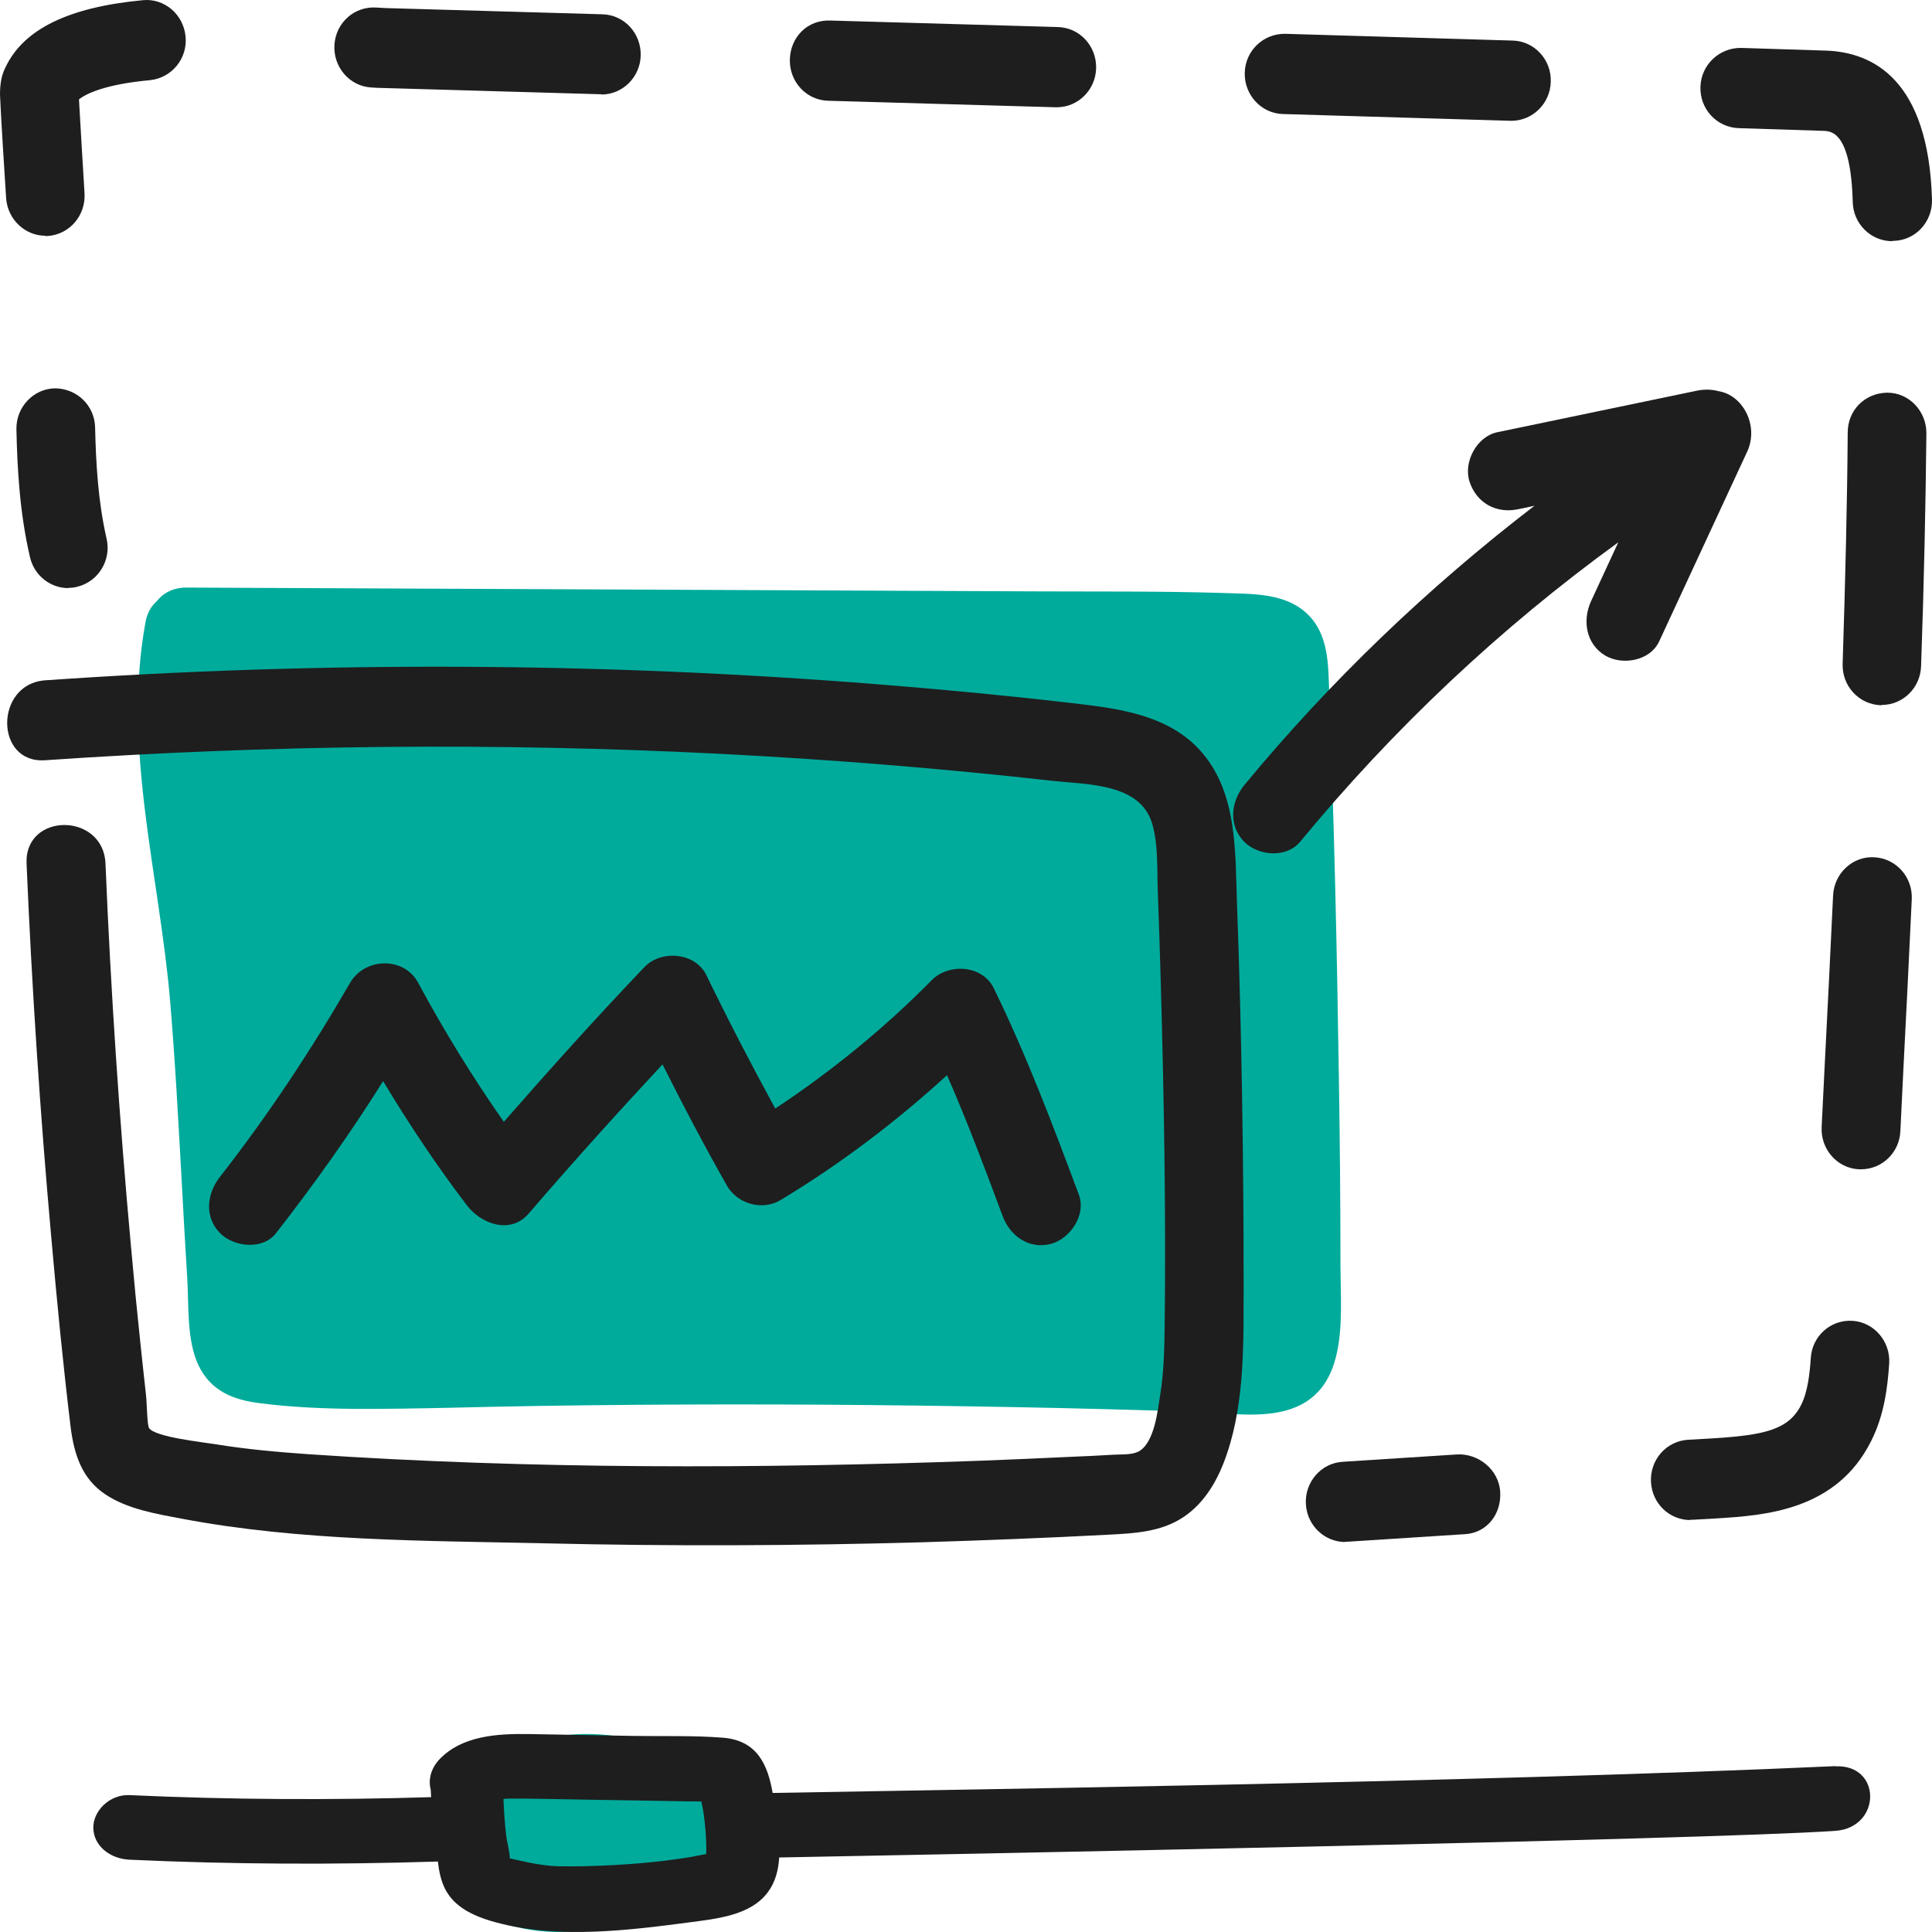
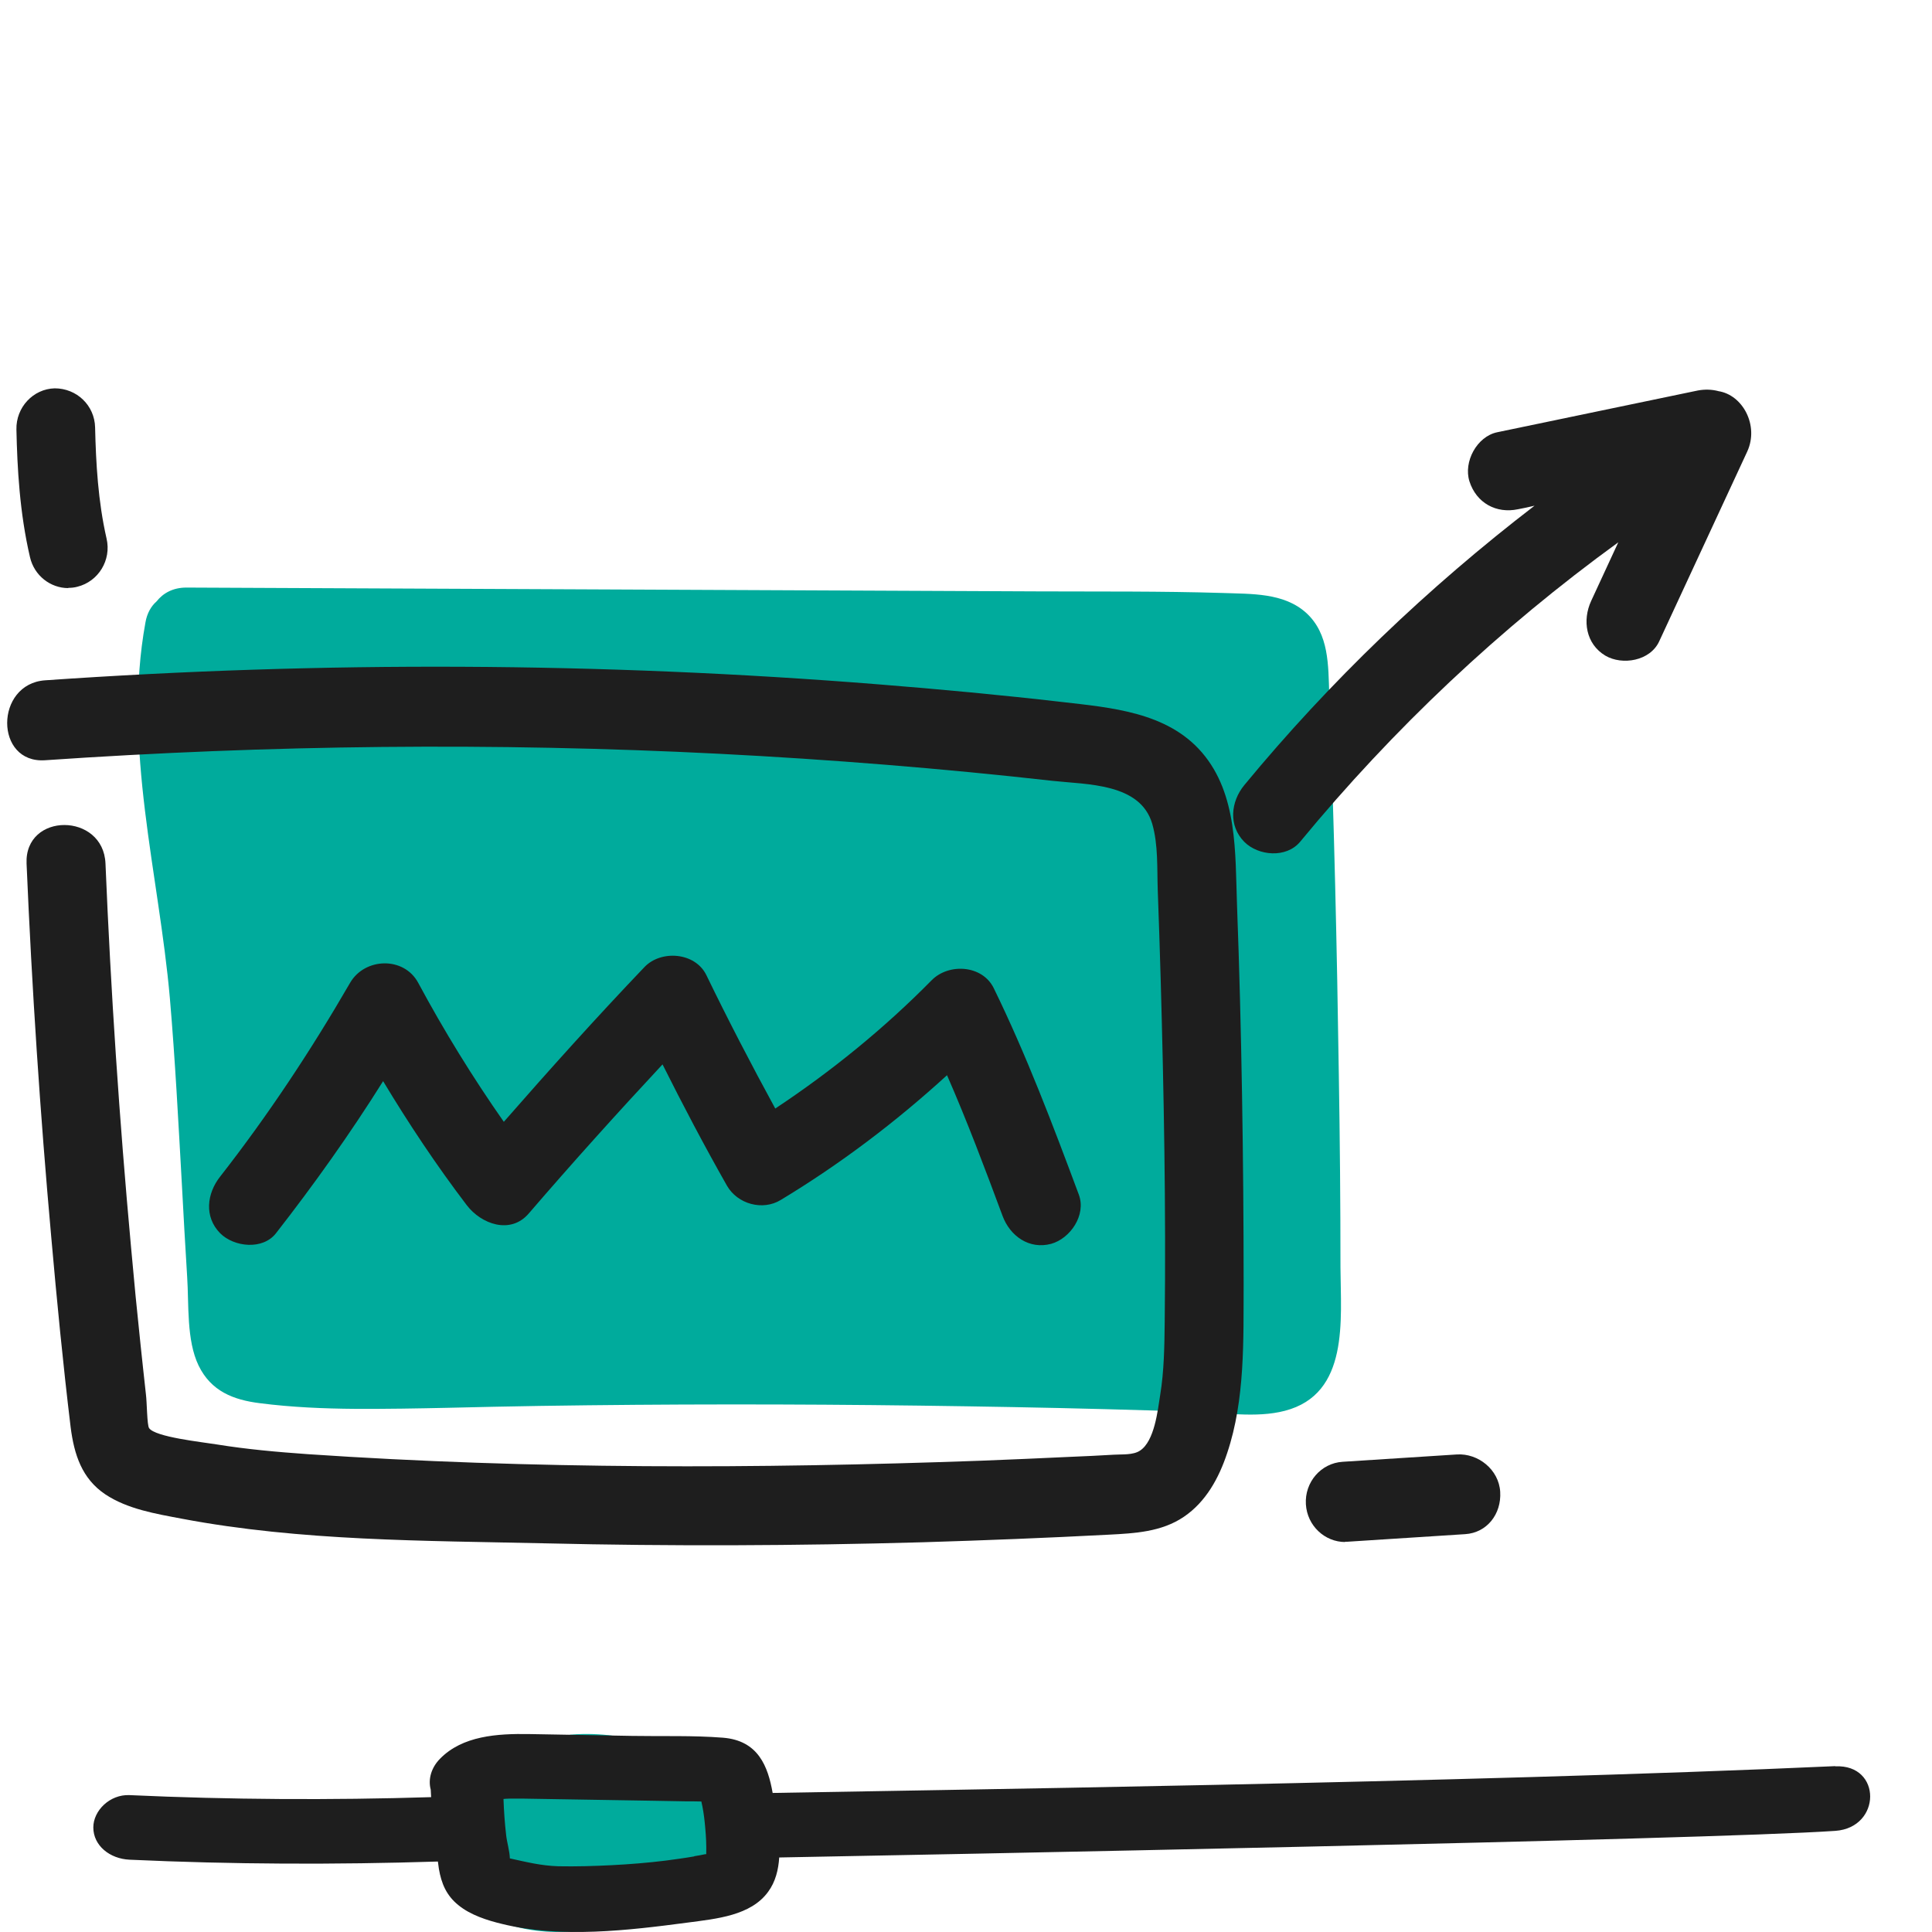
<svg xmlns="http://www.w3.org/2000/svg" width="40" height="40" viewBox="0 0 40 40" fill="none">
  <path d="M13.755 36.21C13.218 35.996 12.632 35.891 12.066 35.901C11.742 35.906 11.394 35.956 11.103 36.15C10.988 36.071 10.861 36.021 10.718 36.036C10.439 36.061 10.169 35.991 9.894 36.086C9.558 36.2 9.283 36.455 9.107 36.819C8.816 37.427 8.906 38.26 9.238 38.809C9.894 39.901 11.054 40.085 12.091 39.971C13.161 39.851 14.899 39.482 14.931 37.806C14.948 36.963 14.341 36.445 13.755 36.21Z" fill="#00AB9C" />
  <path d="M27.753 26.257C27.753 24.927 27.741 23.597 27.719 22.261C27.681 19.635 27.62 17.003 27.521 14.376C27.499 13.776 27.521 13.13 27.048 12.693C26.58 12.266 25.903 12.3 25.314 12.277C24.043 12.238 22.771 12.249 21.505 12.244C15.621 12.216 9.742 12.193 3.858 12.165C3.578 12.165 3.374 12.283 3.242 12.451C3.132 12.547 3.044 12.693 3.011 12.889C2.537 15.476 3.291 18.091 3.517 20.667C3.627 21.947 3.693 23.232 3.765 24.511C3.798 25.151 3.836 25.797 3.875 26.436C3.913 27.009 3.858 27.744 4.111 28.271C4.37 28.805 4.833 28.984 5.383 29.052C6.038 29.136 6.698 29.164 7.364 29.169C8.636 29.175 9.908 29.125 11.174 29.108C13.799 29.068 16.425 29.068 19.045 29.102C20.322 29.119 21.604 29.141 22.881 29.175C23.487 29.192 24.092 29.209 24.698 29.226C25.308 29.242 26.002 29.366 26.602 29.209C27.94 28.861 27.758 27.323 27.753 26.245V26.257Z" fill="#00AB9C" />
  <path d="M25.748 26.583C25.748 25.275 25.737 23.968 25.715 22.66C25.693 21.352 25.66 20.045 25.611 18.737C25.572 17.66 25.627 16.442 24.884 15.578C24.163 14.742 23.007 14.652 21.989 14.534C20.723 14.388 19.457 14.27 18.191 14.169C12.45 13.709 6.676 13.686 0.935 14.085C-0.111 14.158 -0.116 15.813 0.935 15.74C5.58 15.421 10.237 15.37 14.888 15.606C17.195 15.724 19.501 15.909 21.796 16.167C22.506 16.245 23.607 16.212 23.855 17.054C23.982 17.491 23.954 17.98 23.97 18.428C23.992 19.046 24.014 19.669 24.031 20.286C24.097 22.643 24.141 25.006 24.114 27.363C24.108 27.868 24.102 28.384 24.02 28.884C23.97 29.198 23.904 29.838 23.602 30.034C23.458 30.13 23.222 30.107 23.062 30.118C22.759 30.135 22.451 30.152 22.148 30.163C21.538 30.191 20.932 30.219 20.321 30.242C15.681 30.41 11.008 30.421 6.373 30.107C5.74 30.062 5.107 30.006 4.485 29.905C4.177 29.855 3.214 29.753 3.087 29.568C3.043 29.507 3.043 29.03 3.021 28.867C2.982 28.53 2.949 28.193 2.911 27.851C2.839 27.172 2.773 26.499 2.713 25.82C2.471 23.176 2.294 20.533 2.184 17.879C2.14 16.818 0.506 16.812 0.55 17.879C0.66 20.46 0.83 23.042 1.061 25.612C1.177 26.925 1.304 28.238 1.463 29.552C1.535 30.113 1.694 30.612 2.179 30.938C2.641 31.246 3.23 31.342 3.764 31.443C6.225 31.909 8.79 31.897 11.283 31.953C13.886 32.015 16.495 32.004 19.099 31.931C20.387 31.892 21.67 31.841 22.952 31.774C23.491 31.746 24.047 31.718 24.51 31.404C24.967 31.095 25.236 30.601 25.407 30.085C25.781 28.974 25.743 27.739 25.748 26.583Z" fill="#1E1E1E" />
  <path d="M27.852 31.926C27.428 31.926 27.064 31.589 27.037 31.145C27.009 30.685 27.351 30.293 27.796 30.265L30.163 30.113C30.604 30.085 31.033 30.427 31.06 30.887C31.088 31.348 30.785 31.735 30.334 31.763L27.895 31.92C27.895 31.92 27.863 31.92 27.846 31.92L27.852 31.926Z" fill="#1E1E1E" />
-   <path d="M34.996 31.471C34.567 31.471 34.209 31.134 34.182 30.69C34.154 30.23 34.495 29.837 34.947 29.809L35.442 29.781C36.532 29.714 37.033 29.602 37.292 29.085C37.429 28.81 37.468 28.44 37.49 28.12C37.517 27.66 37.903 27.318 38.354 27.346C38.8 27.374 39.141 27.772 39.114 28.227C39.081 28.715 39.014 29.293 38.739 29.837C38.018 31.28 36.527 31.375 35.541 31.437L35.046 31.465C35.046 31.465 35.013 31.465 34.996 31.465V31.471ZM38.53 24.209C38.53 24.209 38.503 24.209 38.486 24.209C38.035 24.186 37.694 23.793 37.715 23.339L37.776 22.104C37.837 20.914 37.897 19.725 37.952 18.54C37.974 18.08 38.359 17.721 38.805 17.749C39.257 17.772 39.603 18.159 39.581 18.619C39.526 19.809 39.466 20.998 39.405 22.188L39.345 23.423C39.323 23.866 38.965 24.209 38.53 24.209ZM38.965 14.601C38.965 14.601 38.949 14.601 38.938 14.601C38.486 14.584 38.134 14.202 38.15 13.742C38.205 12.014 38.244 10.448 38.255 8.955C38.255 8.495 38.607 8.136 39.075 8.13C39.526 8.13 39.884 8.512 39.884 8.966C39.868 10.476 39.835 12.053 39.774 13.793C39.758 14.242 39.4 14.595 38.959 14.595L38.965 14.601ZM39.174 4.993C38.734 4.993 38.37 4.634 38.359 4.185C38.321 2.731 37.919 2.715 37.749 2.709L35.993 2.653C35.541 2.636 35.189 2.254 35.206 1.794C35.222 1.334 35.602 0.986 36.048 0.992L37.809 1.048C38.772 1.082 39.928 1.643 40 4.134C40.011 4.595 39.658 4.976 39.207 4.987C39.202 4.987 39.191 4.987 39.185 4.987L39.174 4.993ZM0.941 4.881C0.517 4.881 0.16 4.544 0.127 4.106C0.083 3.394 0.033 2.675 0 1.963C0 1.727 0.033 1.553 0.11 1.401C0.484 0.604 1.415 0.15 2.956 0.004C3.402 -0.041 3.798 0.296 3.842 0.756C3.886 1.211 3.556 1.615 3.104 1.66C2.185 1.744 1.778 1.94 1.635 2.058C1.668 2.681 1.712 3.343 1.75 4C1.778 4.46 1.442 4.853 0.991 4.886C0.974 4.886 0.952 4.886 0.936 4.886L0.941 4.881ZM31.303 2.501C31.303 2.501 31.287 2.501 31.276 2.501L26.564 2.361C26.112 2.35 25.76 1.963 25.771 1.508C25.782 1.048 26.157 0.694 26.608 0.7L31.319 0.84C31.771 0.851 32.123 1.239 32.107 1.693C32.096 2.142 31.732 2.501 31.292 2.501H31.303ZM21.88 2.221C21.88 2.221 21.863 2.221 21.858 2.221L17.146 2.086C16.695 2.075 16.342 1.693 16.353 1.233C16.364 0.773 16.711 0.408 17.19 0.425L21.902 0.56C22.353 0.571 22.705 0.952 22.694 1.413C22.683 1.862 22.32 2.221 21.88 2.221ZM12.451 1.951C12.451 1.951 12.434 1.951 12.429 1.951L7.937 1.822C7.866 1.822 7.778 1.817 7.684 1.811C7.233 1.783 6.897 1.385 6.924 0.93C6.952 0.47 7.337 0.127 7.789 0.156L7.981 0.167L12.473 0.296C12.924 0.307 13.276 0.689 13.265 1.149C13.254 1.598 12.891 1.957 12.451 1.957V1.951Z" fill="#1E1E1E" />
  <path d="M1.414 12.176C1.045 12.176 0.709 11.918 0.621 11.536C0.406 10.616 0.357 9.684 0.34 8.893C0.329 8.433 0.687 8.051 1.133 8.04C1.59 8.04 1.958 8.394 1.969 8.848C1.986 9.589 2.03 10.38 2.206 11.149C2.311 11.598 2.035 12.041 1.601 12.148C1.54 12.165 1.474 12.171 1.414 12.171V12.176Z" fill="#1E1E1E" />
  <path d="M35.575 8.097C35.443 8.063 35.3 8.057 35.151 8.085C33.764 8.372 32.382 8.663 30.995 8.95C30.577 9.039 30.296 9.561 30.423 9.965C30.566 10.414 30.979 10.639 31.43 10.543C31.546 10.521 31.656 10.498 31.771 10.47C29.564 12.165 27.539 14.101 25.761 16.256C25.48 16.599 25.43 17.093 25.761 17.429C26.052 17.721 26.63 17.772 26.917 17.429C28.849 15.084 31.061 13.002 33.505 11.228C33.318 11.632 33.131 12.036 32.944 12.44C32.757 12.844 32.834 13.333 33.236 13.574C33.588 13.781 34.166 13.686 34.353 13.276C34.958 11.969 35.569 10.656 36.175 9.348C36.422 8.809 36.081 8.17 35.569 8.097H35.575Z" fill="#1E1E1E" />
  <path d="M22.337 24.736C21.797 23.288 21.252 21.846 20.575 20.46C20.339 19.977 19.645 19.938 19.293 20.291C18.302 21.296 17.218 22.177 16.051 22.951C15.555 22.042 15.077 21.122 14.625 20.19C14.394 19.713 13.684 19.663 13.343 20.022C12.346 21.066 11.383 22.138 10.431 23.226C9.787 22.306 9.192 21.341 8.658 20.347C8.361 19.797 7.552 19.826 7.249 20.347C6.44 21.745 5.549 23.092 4.558 24.36C4.283 24.708 4.222 25.191 4.558 25.533C4.844 25.819 5.438 25.886 5.714 25.533C6.506 24.517 7.249 23.473 7.932 22.384C8.466 23.271 9.038 24.13 9.666 24.955C9.963 25.342 10.568 25.567 10.948 25.123C11.851 24.074 12.776 23.047 13.717 22.037C14.141 22.884 14.581 23.72 15.049 24.545C15.269 24.932 15.792 25.073 16.166 24.843C17.394 24.102 18.544 23.232 19.607 22.261C20.025 23.215 20.394 24.197 20.757 25.174C20.911 25.589 21.307 25.875 21.764 25.752C22.161 25.64 22.491 25.157 22.337 24.736Z" fill="#1E1E1E" />
-   <path d="M37.995 36.566C30.353 36.913 18.727 37.068 15.997 37.121C15.9 36.574 15.701 36.034 14.965 35.977C14.343 35.928 13.708 35.951 13.086 35.94C12.375 35.928 11.668 35.913 10.958 35.902C10.297 35.891 9.574 35.936 9.108 36.415C8.931 36.596 8.859 36.834 8.918 37.053C8.918 37.106 8.926 37.155 8.926 37.208C6.845 37.272 4.758 37.261 2.681 37.166C2.274 37.148 1.932 37.487 1.932 37.835C1.932 38.212 2.274 38.484 2.681 38.503C4.809 38.601 6.938 38.608 9.066 38.541C9.074 38.593 9.079 38.646 9.087 38.695C9.138 38.99 9.239 39.243 9.493 39.446C9.739 39.647 10.086 39.76 10.403 39.835C11.618 40.133 13.014 39.967 14.237 39.805C14.834 39.726 15.545 39.662 15.904 39.167C16.057 38.959 16.116 38.71 16.133 38.457C18.82 38.408 35.325 38.091 37.999 37.906C38.956 37.838 38.964 36.525 37.999 36.57L37.995 36.566ZM14.372 38.435C14.178 38.469 13.979 38.495 13.78 38.522C13.416 38.567 13.044 38.597 12.675 38.616C12.303 38.635 11.931 38.646 11.558 38.639C11.199 38.627 10.902 38.552 10.556 38.476C10.551 38.318 10.496 38.148 10.479 37.993C10.45 37.744 10.433 37.495 10.424 37.246C10.454 37.242 10.458 37.242 10.556 37.238C10.64 37.238 10.725 37.238 10.805 37.238C11.267 37.242 11.728 37.253 12.193 37.261C12.642 37.268 13.09 37.276 13.539 37.283C13.763 37.287 13.987 37.291 14.212 37.295C14.313 37.295 14.419 37.295 14.521 37.298C14.529 37.333 14.533 37.363 14.542 37.397C14.571 37.544 14.588 37.691 14.601 37.842C14.618 38.02 14.626 38.197 14.622 38.371C14.622 38.378 14.622 38.382 14.622 38.389C14.614 38.389 14.605 38.389 14.601 38.389C14.525 38.405 14.449 38.42 14.372 38.431V38.435Z" fill="#1E1E1E" />
+   <path d="M37.995 36.566C30.353 36.913 18.727 37.068 15.997 37.121C15.9 36.574 15.701 36.034 14.965 35.977C14.343 35.928 13.708 35.951 13.086 35.94C12.375 35.928 11.668 35.913 10.958 35.902C10.297 35.891 9.574 35.936 9.108 36.415C8.931 36.596 8.859 36.834 8.918 37.053C8.918 37.106 8.926 37.155 8.926 37.208C6.845 37.272 4.758 37.261 2.681 37.166C2.274 37.148 1.932 37.487 1.932 37.835C1.932 38.212 2.274 38.484 2.681 38.503C4.809 38.601 6.938 38.608 9.066 38.541C9.074 38.593 9.079 38.646 9.087 38.695C9.138 38.99 9.239 39.243 9.493 39.446C9.739 39.647 10.086 39.76 10.403 39.835C11.618 40.133 13.014 39.967 14.237 39.805C14.834 39.726 15.545 39.662 15.904 39.167C16.057 38.959 16.116 38.71 16.133 38.457C18.82 38.408 35.325 38.091 37.999 37.906C38.956 37.838 38.964 36.525 37.999 36.57L37.995 36.566ZM14.372 38.435C14.178 38.469 13.979 38.495 13.78 38.522C13.416 38.567 13.044 38.597 12.675 38.616C12.303 38.635 11.931 38.646 11.558 38.639C11.199 38.627 10.902 38.552 10.556 38.476C10.551 38.318 10.496 38.148 10.479 37.993C10.45 37.744 10.433 37.495 10.424 37.246C10.454 37.242 10.458 37.242 10.556 37.238C10.64 37.238 10.725 37.238 10.805 37.238C12.642 37.268 13.09 37.276 13.539 37.283C13.763 37.287 13.987 37.291 14.212 37.295C14.313 37.295 14.419 37.295 14.521 37.298C14.529 37.333 14.533 37.363 14.542 37.397C14.571 37.544 14.588 37.691 14.601 37.842C14.618 38.02 14.626 38.197 14.622 38.371C14.622 38.378 14.622 38.382 14.622 38.389C14.614 38.389 14.605 38.389 14.601 38.389C14.525 38.405 14.449 38.42 14.372 38.431V38.435Z" fill="#1E1E1E" />
</svg>